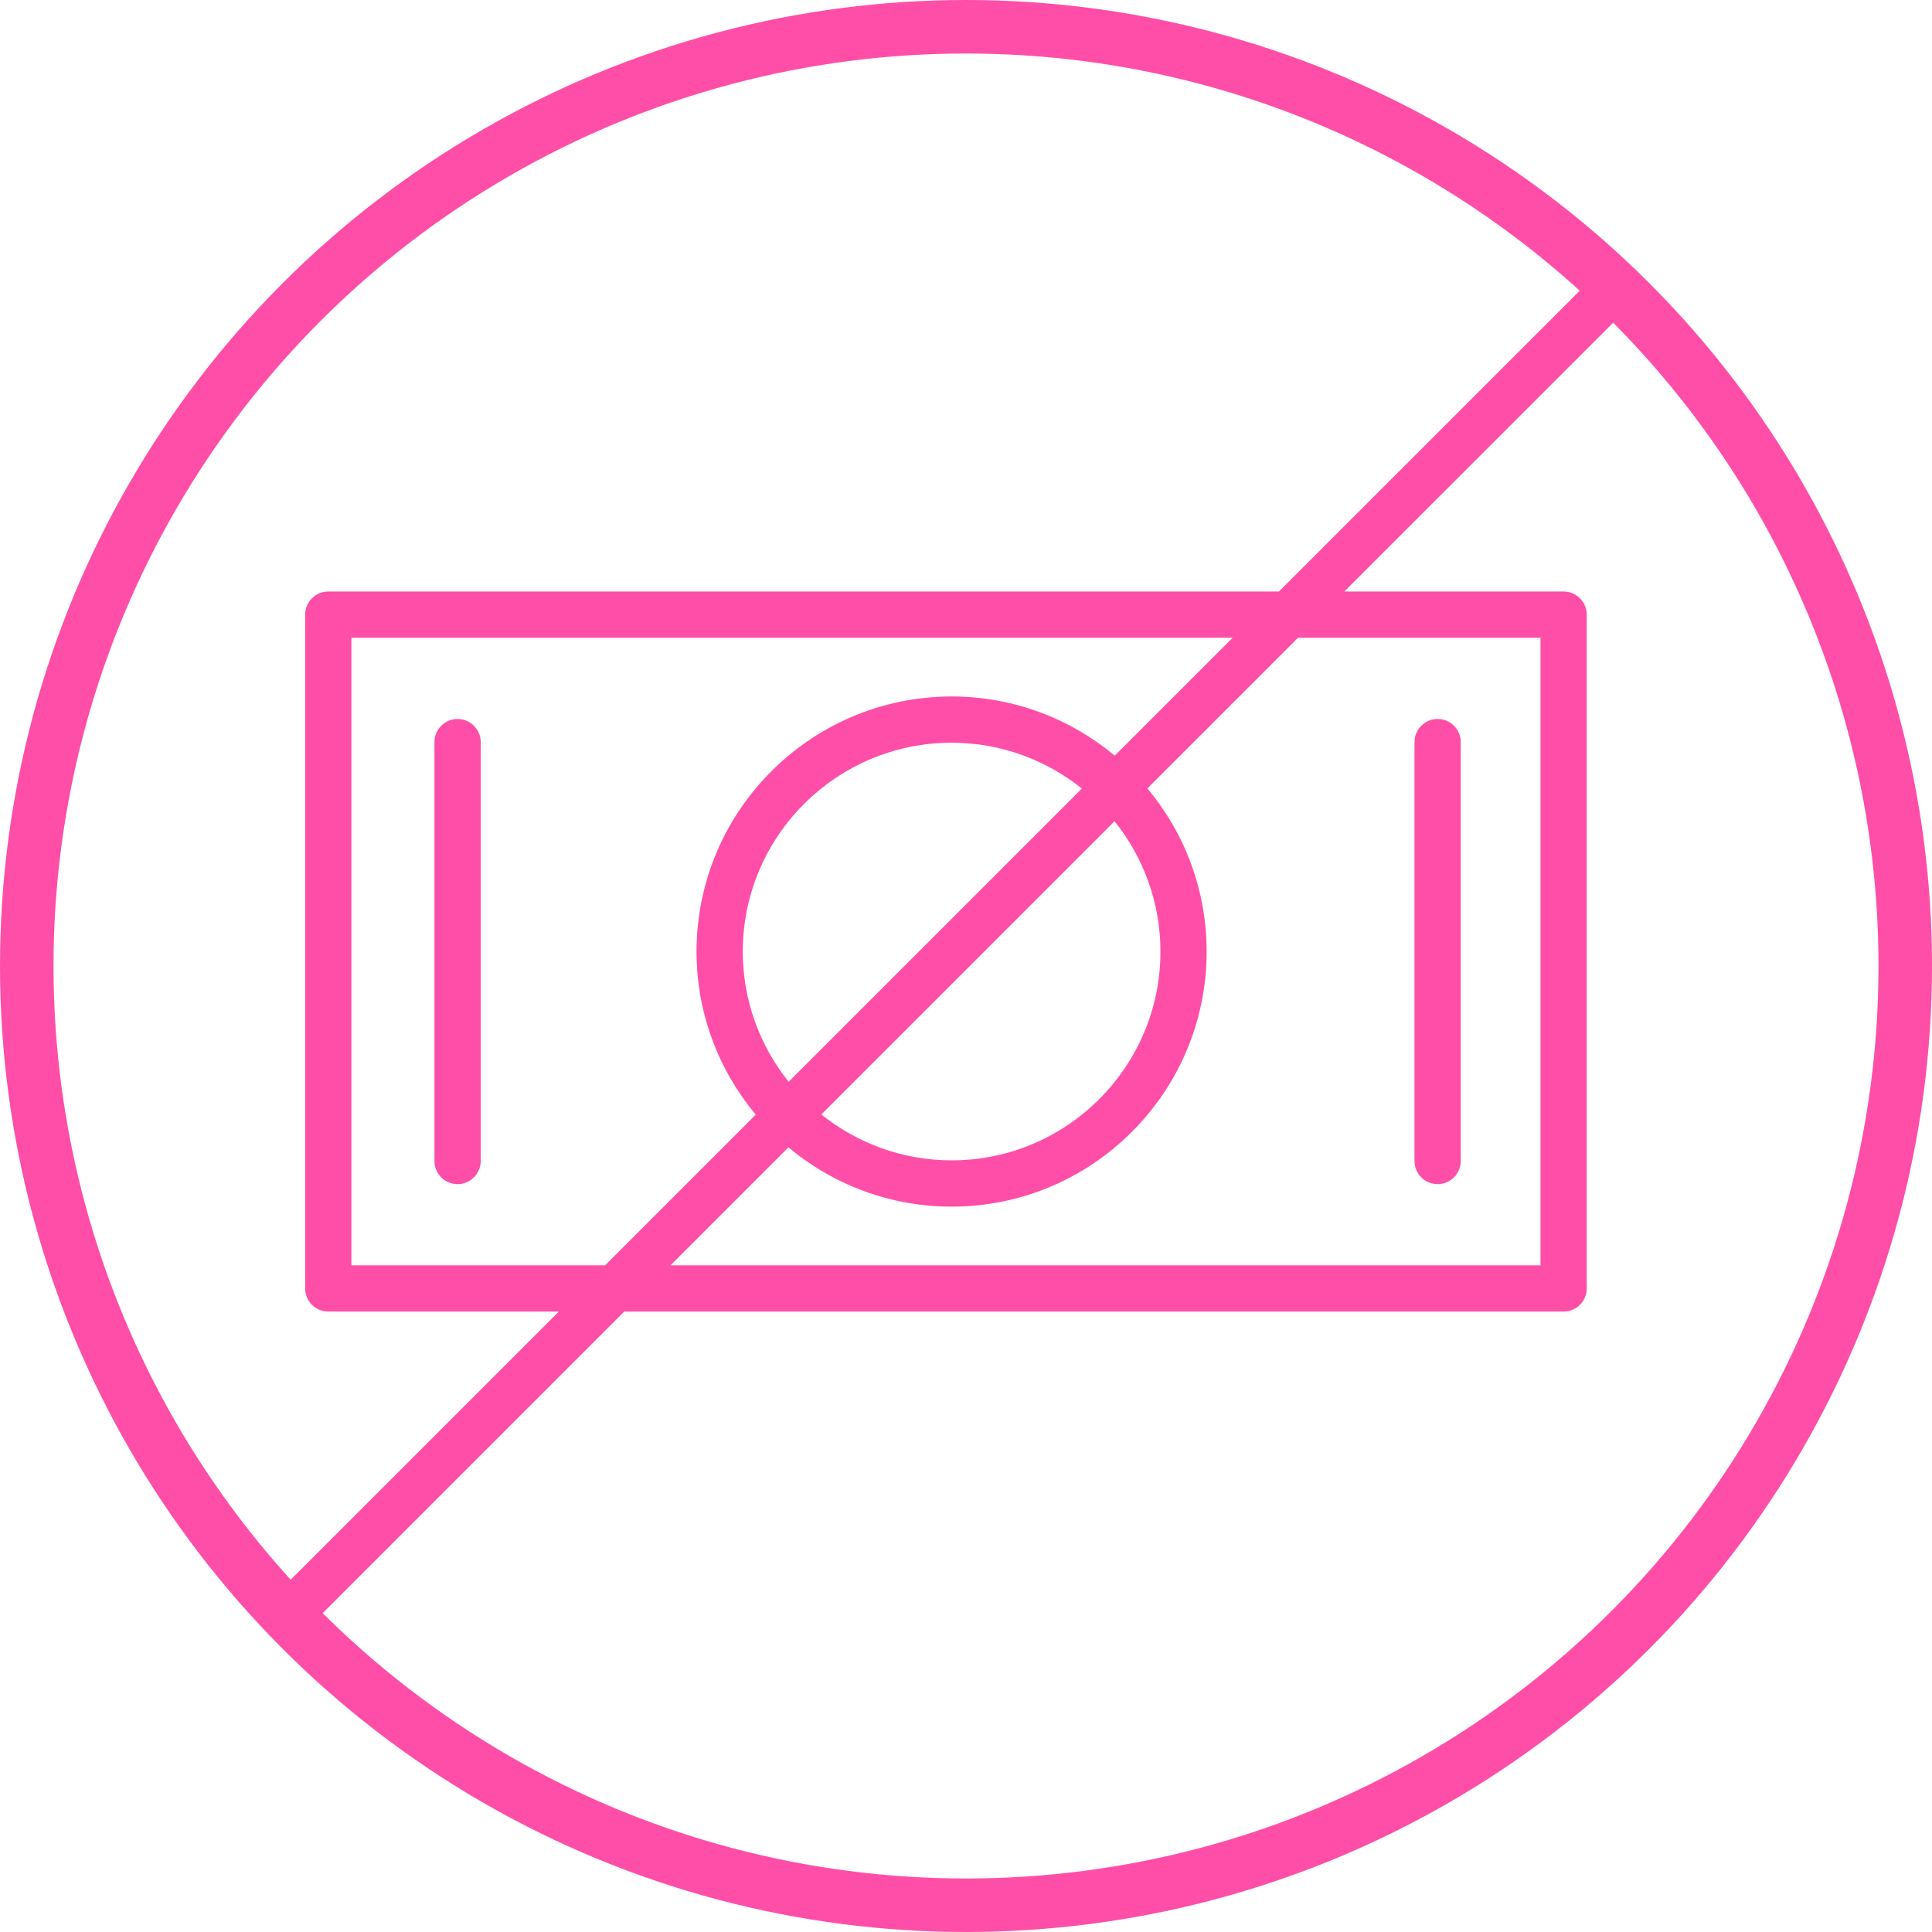
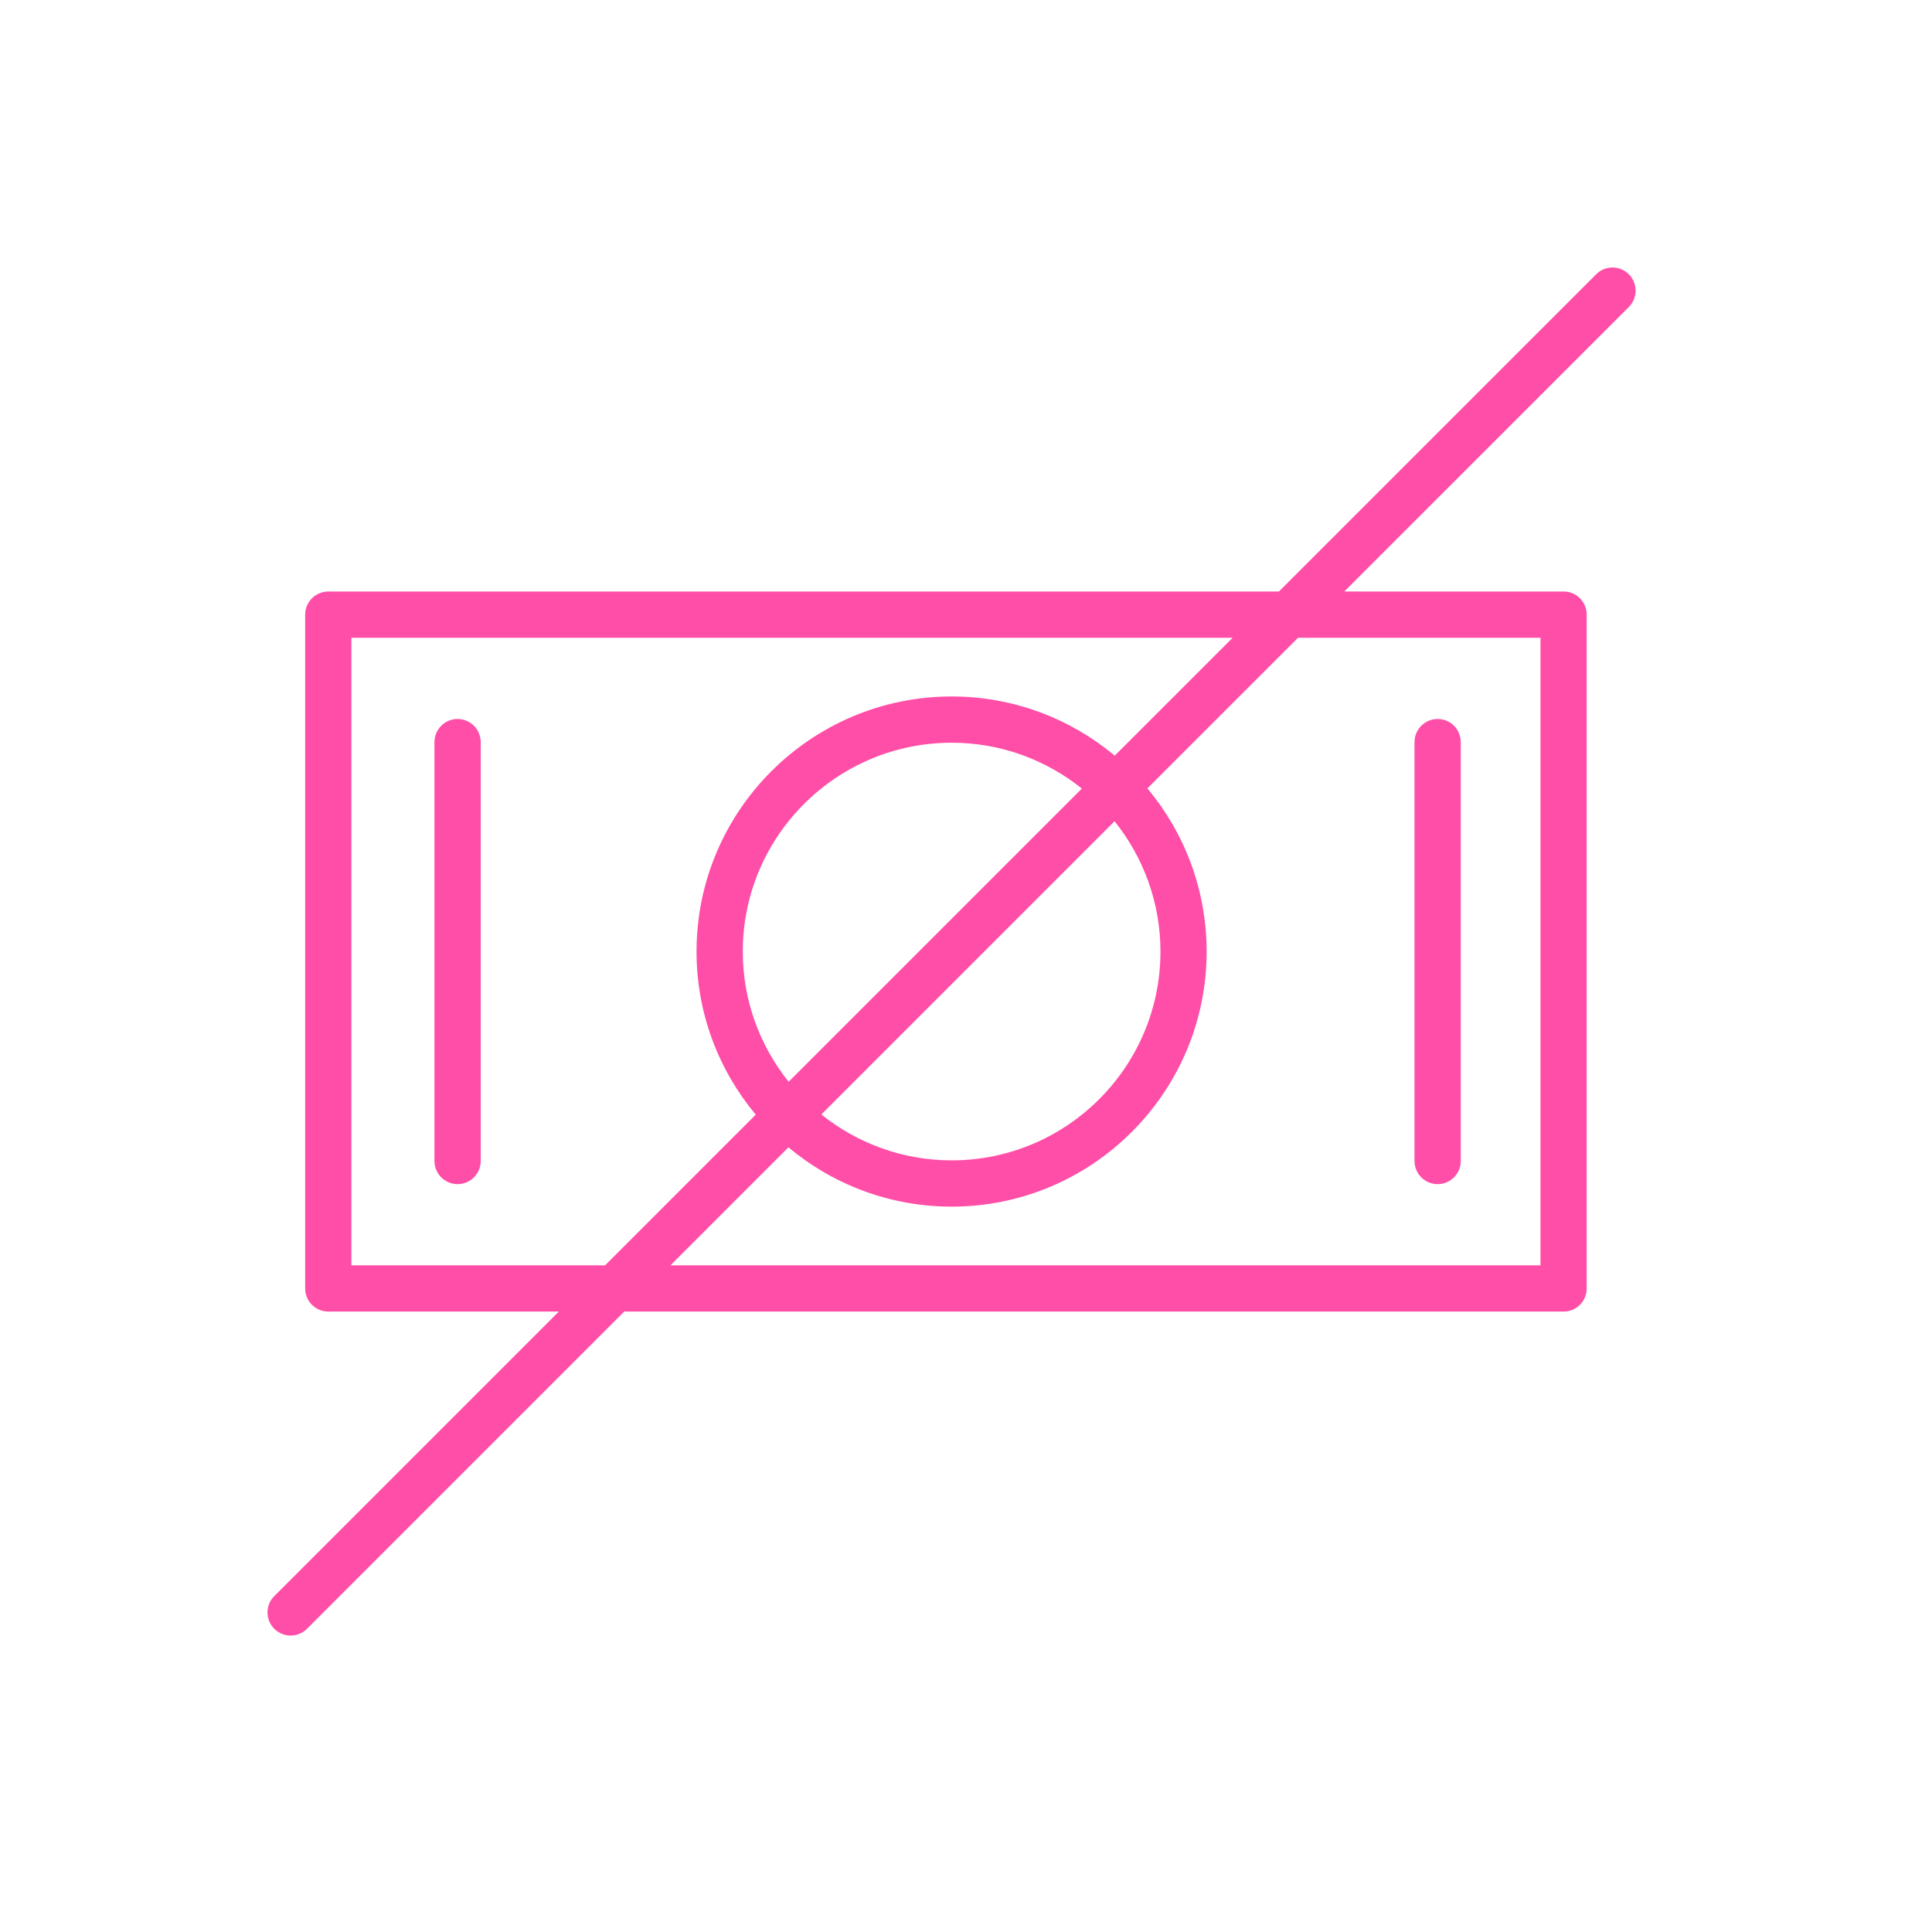
<svg xmlns="http://www.w3.org/2000/svg" width="65" height="65" viewBox="0 0 65 65" fill="none">
  <path d="M15.395 24.189C14.966 24.189 14.617 24.537 14.617 24.967V39.061C14.617 39.49 14.966 39.839 15.395 39.839C15.824 39.839 16.173 39.49 16.173 39.061V24.967C16.173 24.538 15.824 24.189 15.395 24.189Z" fill="#FF4EA7" />
  <path d="M48.368 39.839C48.797 39.839 49.145 39.49 49.145 39.061V24.967C49.145 24.537 48.797 24.189 48.368 24.189C47.938 24.189 47.59 24.537 47.59 24.967V39.061C47.59 39.49 47.938 39.839 48.368 39.839Z" fill="#FF4EA7" />
  <path d="M54.801 9.228C54.497 8.924 54.005 8.924 53.701 9.228L43.027 19.901H11.045C10.615 19.901 10.267 20.249 10.267 20.679V43.349C10.267 43.779 10.615 44.126 11.045 44.126H18.801L9.228 53.699C8.924 54.003 8.924 54.496 9.228 54.8C9.38 54.951 9.579 55.027 9.778 55.027C9.977 55.027 10.176 54.951 10.328 54.8L21.001 44.126H52.606C53.035 44.126 53.383 43.779 53.383 43.349V20.679C53.383 20.249 53.035 19.901 52.606 19.901H45.227L54.801 10.328C55.104 10.024 55.104 9.532 54.801 9.228ZM11.822 42.571V21.457H41.471L37.504 25.423C36.016 24.182 34.103 23.432 32.019 23.432C27.285 23.432 23.434 27.282 23.434 32.013C23.434 34.099 24.184 36.012 25.426 37.501L20.357 42.57H11.822V42.571ZM26.533 36.395C25.57 35.193 24.99 33.671 24.99 32.014C24.99 28.14 28.143 24.988 32.019 24.988C33.675 24.988 35.196 25.568 36.398 26.53L26.533 36.395ZM37.498 27.63C38.462 28.833 39.042 30.356 39.042 32.014C39.042 35.888 35.892 39.039 32.019 39.039C30.36 39.039 28.837 38.459 27.633 37.495L37.498 27.63ZM51.828 21.457V42.571H22.556L26.526 38.601C28.015 39.845 29.93 40.596 32.018 40.596C36.748 40.596 40.596 36.746 40.596 32.014C40.596 29.928 39.846 28.013 38.603 26.524L43.67 21.457L51.828 21.457Z" fill="#FF4EA7" />
-   <circle cx="32.5" cy="32.5" r="31.6" stroke="#FF4EA7" stroke-width="1.8" />
</svg>